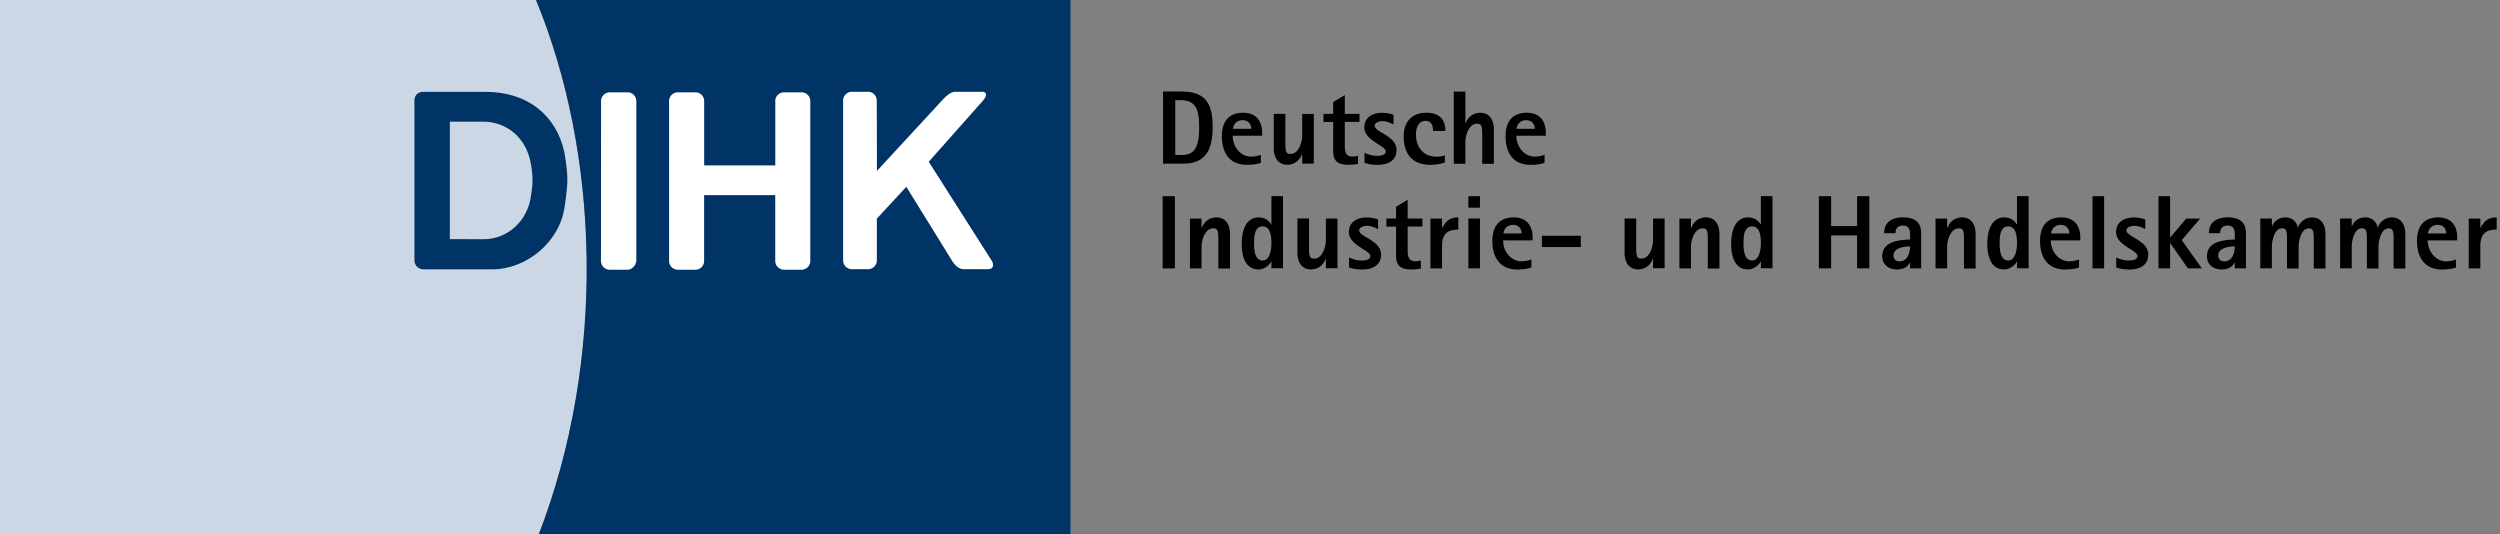
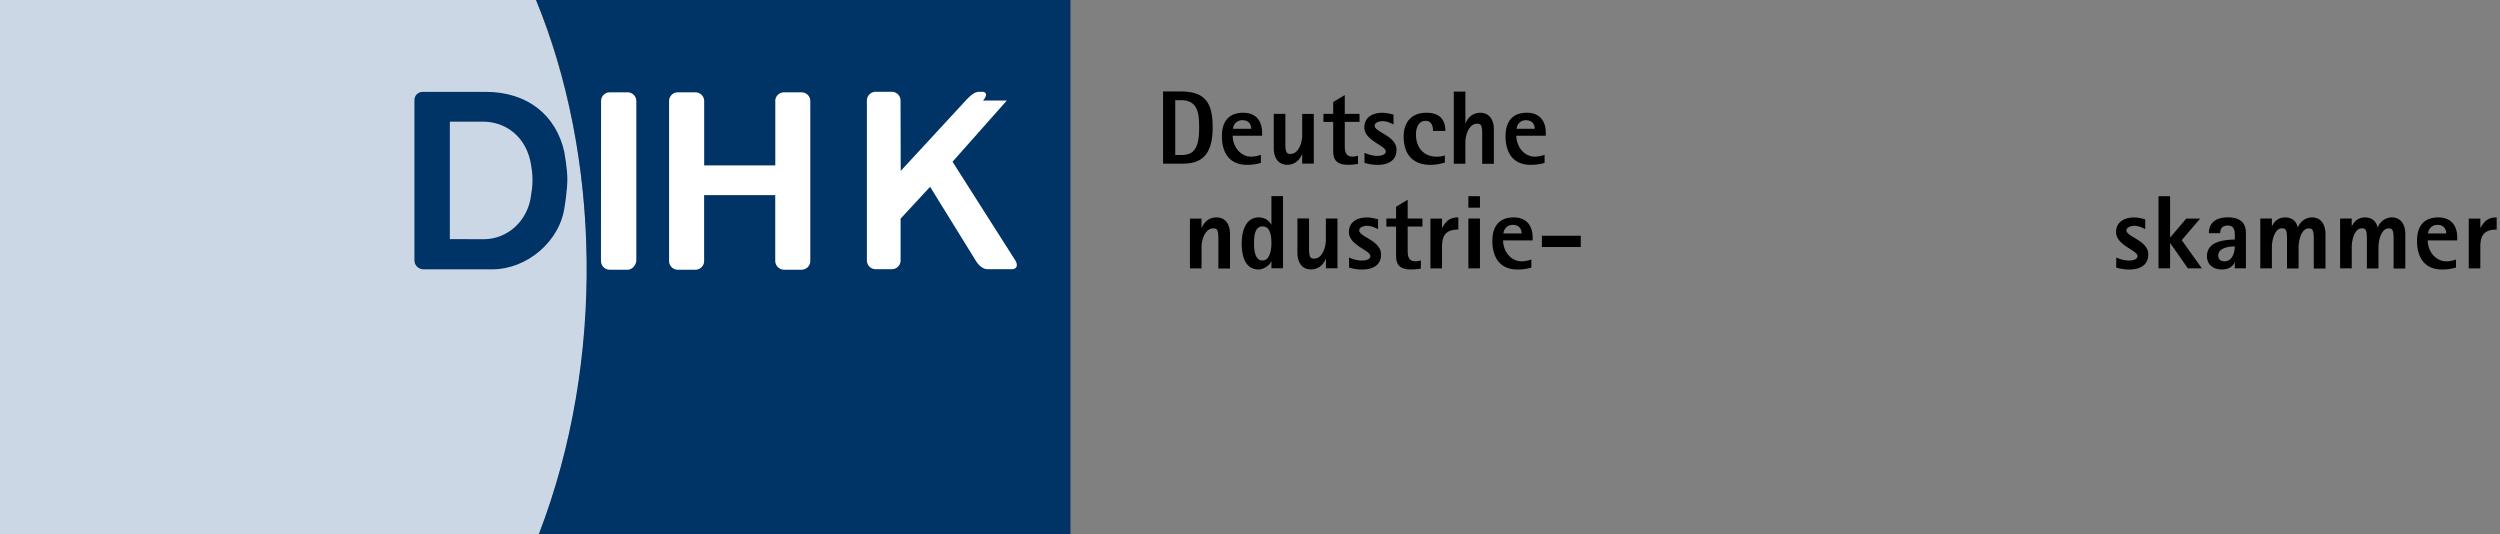
<svg xmlns="http://www.w3.org/2000/svg" width="290" height="62" fill="none">
  <rect width="100%" height="100%" fill="#808080" stroke="none" />
  <g clip-path="url(#a)">
    <path fill="#CCD7E6" d="M62.18 0H0v62h62.496c8.138-20.993 6.836-44.379-.316-62" />
    <path fill="#036" d="M124.174 62H62.496c7.797-20.237 7.11-44.106-.316-62h61.994z" />
    <path fill="#036" fill-rule="evenodd" d="M52.182 27.737V14.113h3.886c2.504 0 5.052 1.686 5.554 5.114 0 0 .18 1.066.149 1.747.012.602-.15 1.538-.15 1.538-.321 3.105-2.751 5.237-5.503 5.237zm4.91 3.502h-7.984c-.57 0-1.035-.459-1.035-1.042V11.615c.012-.551.409-.948.96-.96h7.302c4.909 0 8.181 2.752 9.124 6.966 0 0 .347 1.897.353 3.124.012 1.277-.322 3.254-.322 3.254-.533 3.992-4.351 7.246-8.399 7.246z" clip-rule="evenodd" />
-     <path fill="#fff" fill-rule="evenodd" d="M114.027 11.665c.502-.564.453-1.017-.105-1.017h-2.758c-.564 0-.843-.062-1.742.843l-7.698 8.337-.019-8.163c0-.564-.452-1.017-1.016-1.017h-1.872c-.558 0-1.016.453-1.016 1.017V30.21c0 .564.452 1.016 1.016 1.016h1.878c.564 0 1.017-.452 1.017-1.016v-4.847l3.421-3.694 5.281 8.54c.341.565.824 1.017 1.388 1.017h2.82c.564 0 .738-.452.397-1.016l-7.283-11.448 6.297-7.097zM69.717 30.272c0 .564.452 1.016 1.016 1.016h2.058c.564 0 1.023-.564 1.023-1.128V11.727c0-.564-.453-1.017-1.017-1.017H70.74c-.564 0-1.016.453-1.016 1.017l-.013 18.545zM89.929 11.727c0-.564.452-1.017 1.016-1.017h2.033c.564 0 1.017.453 1.017 1.017v18.545c0 .564-.459 1.016-1.017 1.016h-2.014a1.03 1.03 0 0 1-1.035-1.016v-7.636h-8.25v7.636c0 .564-.452 1.016-1.016 1.016H78.63a1.013 1.013 0 0 1-1.017-1.016V11.727c0-.564.453-1.017 1.017-1.017h2.039c.564 0 1.016.453 1.016 1.017v7.462h8.25v-7.462z" clip-rule="evenodd" />
-     <path fill="#000" d="M136.285 22.76h-1.42v8.374h1.42z" />
+     <path fill="#fff" fill-rule="evenodd" d="M114.027 11.665c.502-.564.453-1.017-.105-1.017c-.564 0-.843-.062-1.742.843l-7.698 8.337-.019-8.163c0-.564-.452-1.017-1.016-1.017h-1.872c-.558 0-1.016.453-1.016 1.017V30.21c0 .564.452 1.016 1.016 1.016h1.878c.564 0 1.017-.452 1.017-1.016v-4.847l3.421-3.694 5.281 8.54c.341.565.824 1.017 1.388 1.017h2.82c.564 0 .738-.452.397-1.016l-7.283-11.448 6.297-7.097zM69.717 30.272c0 .564.452 1.016 1.016 1.016h2.058c.564 0 1.023-.564 1.023-1.128V11.727c0-.564-.453-1.017-1.017-1.017H70.74c-.564 0-1.016.453-1.016 1.017l-.013 18.545zM89.929 11.727c0-.564.452-1.017 1.016-1.017h2.033c.564 0 1.017.453 1.017 1.017v18.545c0 .564-.459 1.016-1.017 1.016h-2.014a1.03 1.03 0 0 1-1.035-1.016v-7.636h-8.25v7.636c0 .564-.452 1.016-1.016 1.016H78.63a1.013 1.013 0 0 1-1.017-1.016V11.727c0-.564.453-1.017 1.017-1.017h2.039c.564 0 1.016.453 1.016 1.017v7.462h8.25v-7.462z" clip-rule="evenodd" />
    <path fill="#000" fill-rule="evenodd" d="M142.681 31.127v-4.004c0-.992-.458-1.903-1.568-1.903-.824 0-1.407.471-1.711 1.215h-.024v-1.078h-1.345v5.776h1.345v-2.498c0-.774.39-2.144 1.357-2.144.136 0 .291.012.39.111.23.217.205.961.205 1.24v3.304h1.345zM148.83 31.127v-8.374h-1.345v3.292h-.025c-.304-.534-.824-.825-1.444-.825-1.599 0-1.977 1.748-1.977 3.019 0 1.27.291 3.018 1.977 3.018.533 0 1.239-.428 1.444-.936h.025v.8h1.345zm-1.345-2.888c0 .632-.155 1.977-1.023 1.977-.936 0-.992-1.308-.992-1.977 0-.707.025-1.977.992-1.977s1.023 1.307 1.023 1.977M155.146 31.127V25.35h-1.345v2.498c0 .775-.391 2.151-1.358 2.151-.136 0-.291-.012-.39-.112-.23-.216-.205-.96-.205-1.24v-3.303h-1.345v4.004c0 .998.459 1.903 1.568 1.903.812 0 1.407-.483 1.711-1.215h.025v1.079h1.345zM160.203 29.528c0-1.649-2.535-2.04-2.535-2.802 0-.39.595-.533.899-.533.459 0 .886.18 1.289.39v-1.14c-.434-.124-.861-.217-1.308-.217-1.078 0-2.076.496-2.076 1.699 0 1.53 2.485 2.1 2.485 2.776 0 .46-.656.521-.997.521-.509 0-1.004-.142-1.469-.353v1.165a4.9 4.9 0 0 0 1.531.23c1.128 0 2.181-.447 2.181-1.736M165.001 26.286v-.936h-1.711V23.17l-1.345.812v1.37h-1.128v.935h1.128v3.384c0 1.203.595 1.587 1.773 1.587.365 0 .737-.037 1.103-.099v-.948c-.205.05-.409.099-.62.099-.837 0-.911-.62-.911-1.296V26.28h1.711zM169.166 26.627V25.22c-.973 0-1.42.403-1.866 1.203h-.025v-1.066h-1.345v5.776h1.345v-2.535c0-1.357.509-1.965 1.891-1.965zM171.676 24.092V22.76h-1.345v1.332zm0 7.035V25.35h-1.345v5.777zM177.787 27.892v-.329c0-1.407-.731-2.343-2.194-2.343-1.723 0-2.479 1.079-2.479 2.715 0 1.903.862 3.328 2.913 3.328.546 0 1.091-.062 1.612-.229v-.936a3.4 3.4 0 0 1-1.104.217c-1.314 0-2.175-1.202-2.175-2.43h3.421zm-1.276-.812h-2.114c.062-.583.508-.998 1.091-.998.62 0 1.016.378 1.016.998z" clip-rule="evenodd" />
    <path fill="#000" d="M183.372 27.346h-4.512v1.308h4.512z" />
-     <path fill="#000" fill-rule="evenodd" d="M193.097 31.127V25.35h-1.345v2.498c0 .775-.391 2.151-1.358 2.151-.136 0-.291-.012-.39-.112-.229-.216-.205-.96-.205-1.24v-3.303h-1.345v4.004c0 .998.459 1.903 1.569 1.903.812 0 1.407-.483 1.71-1.215h.025v1.079h1.345zM199.456 31.127v-4.004c0-.992-.459-1.903-1.568-1.903-.824 0-1.407.471-1.711 1.215h-.024v-1.078h-1.345v5.776h1.345v-2.498c0-.774.39-2.144 1.357-2.144.13 0 .291.012.39.111.23.217.205.961.205 1.24v3.304h1.345zM205.605 31.127v-8.374h-1.345v3.292h-.025c-.304-.534-.824-.825-1.444-.825-1.606 0-1.977 1.748-1.977 3.019 0 1.27.291 3.018 1.977 3.018.533 0 1.239-.428 1.444-.936h.025v.8h1.345zm-1.345-2.888c0 .632-.155 1.977-1.017 1.977-.936 0-.998-1.308-.998-1.977 0-.707.025-1.977.998-1.977s1.017 1.307 1.017 1.977M216.842 31.127V22.76h-1.419v3.464h-3.013V22.76h-1.419v8.367h1.419v-3.818h3.013v3.818zM222.854 31.127v-4.115c0-1.333-.874-1.798-2.101-1.798s-2.194.508-2.194 1.835h1.314c0-.57.304-.887.886-.887.67 0 .812.484.812 1.054v.57c-1.314.037-3.229.217-3.229 1.953 0 .985.775 1.518 1.698 1.518.632 0 1.215-.204 1.506-.8h.025v.67h1.289zm-1.289-2.547c0 .737-.304 1.735-1.203 1.735-.446 0-.712-.23-.712-.694 0-.874 1.27-1.041 1.915-1.041M229.17 31.127v-4.004c0-.992-.465-1.903-1.568-1.903-.824 0-1.407.471-1.711 1.215h-.025v-1.078h-1.345v5.776h1.345v-2.498c0-.774.391-2.144 1.358-2.144.136 0 .291.012.39.111.23.217.205.961.205 1.24v3.304h1.345zM235.319 31.127v-8.374h-1.345v3.292h-.025c-.304-.534-.825-.825-1.444-.825-1.599 0-1.978 1.748-1.978 3.019 0 1.27.292 3.018 1.978 3.018.533 0 1.239-.428 1.444-.936h.025v.8h1.345zm-1.345-2.888c0 .632-.155 1.977-1.023 1.977-.936 0-.992-1.308-.992-1.977 0-.707.025-1.977.992-1.977s1.023 1.307 1.023 1.977M241.318 27.892v-.329c0-1.407-.731-2.343-2.2-2.343-1.723 0-2.473 1.079-2.473 2.715 0 1.903.862 3.328 2.913 3.328.546 0 1.091-.062 1.612-.229v-.936a3.4 3.4 0 0 1-1.104.217c-1.307 0-2.175-1.202-2.175-2.43h3.421zm-1.276-.812h-2.114c.062-.583.508-.998 1.091-.998.62 0 1.016.378 1.016.998z" clip-rule="evenodd" />
-     <path fill="#000" d="M244.077 22.76h-1.345v8.373h1.345z" />
    <path fill="#000" fill-rule="evenodd" d="M249.202 29.528c0-1.649-2.535-2.04-2.535-2.802 0-.39.595-.533.899-.533.459 0 .886.18 1.283.39v-1.14c-.434-.124-.861-.217-1.308-.217-1.078 0-2.076.496-2.076 1.699 0 1.53 2.485 2.1 2.485 2.776 0 .46-.657.521-.997.521-.509 0-1.011-.142-1.469-.353v1.165c.495.161 1.01.23 1.531.23 1.128 0 2.181-.447 2.181-1.736zM255.413 31.127l-2.331-3.273 2.133-2.497h-1.612l-1.872 2.206V22.76h-1.345v8.367h1.345v-2.913h.025l2.039 2.913zM260.526 31.127v-4.115c0-1.333-.874-1.798-2.101-1.798s-2.194.508-2.194 1.835h1.308c0-.57.304-.887.886-.887.67 0 .812.484.812 1.054v.57c-1.308.037-3.229.217-3.229 1.953 0 .985.775 1.518 1.698 1.518.632 0 1.215-.204 1.506-.8h.025v.67zm-1.289-2.547c0 .737-.303 1.735-1.202 1.735-.446 0-.719-.23-.719-.694 0-.874 1.277-1.041 1.915-1.041zM269.755 31.127v-4.004c0-.992-.458-1.903-1.568-1.903-.725 0-1.369.484-1.624 1.153h-.024c-.162-.738-.707-1.153-1.457-1.153-.707 0-1.24.378-1.518 1.017h-.025v-.887h-1.345v5.777h1.345v-2.498c0-.67.291-2.144 1.165-2.144.13 0 .291.012.384.111.23.217.205.96.205 1.24v3.303h1.345v-2.497c0-.67.291-2.145 1.165-2.145.13 0 .291.012.391.112.229.216.204.96.204 1.24v3.303h1.345zM279.015 31.127v-4.004c0-.992-.458-1.903-1.568-1.903-.725 0-1.369.484-1.624 1.153h-.024c-.162-.738-.707-1.153-1.457-1.153-.7 0-1.24.378-1.518 1.017h-.025v-.887h-1.345v5.777h1.345v-2.498c0-.67.291-2.144 1.165-2.144.136 0 .291.012.39.111.23.217.205.96.205 1.24v3.303h1.345v-2.497c0-.67.291-2.145 1.165-2.145.13 0 .292.012.385.112.229.216.204.96.204 1.24v3.303h1.345zM285.04 27.892v-.329c0-1.407-.725-2.343-2.194-2.343-1.723 0-2.473 1.079-2.473 2.715 0 1.903.861 3.328 2.913 3.328a5.3 5.3 0 0 0 1.611-.229v-.936c-.34.124-.737.217-1.103.217-1.314 0-2.175-1.202-2.175-2.43h3.421zm-1.277-.812h-2.113c.062-.583.508-.998 1.091-.998.619 0 1.016.378 1.016.998zM289.614 26.627V25.22c-.973 0-1.419.403-1.872 1.203h-.024v-1.066h-1.345v5.776h1.345v-2.535c0-1.357.508-1.965 1.89-1.965zM140.667 14.776c0-2.727-.763-4.165-3.676-4.165h-2.076v8.374h2.076c.546 0 1.104-.025 1.624-.192 1.748-.558 2.052-2.405 2.052-4.017m-1.568 0c0 .912-.038 2.405-.924 2.95-.353.205-.787.255-1.19.255h-.657v-6.36h.657c1.99 0 2.114 1.556 2.114 3.155M146.406 15.75v-.329c0-1.407-.725-2.343-2.194-2.343-1.723 0-2.473 1.079-2.473 2.721 0 1.903.862 3.322 2.913 3.322.546 0 1.091-.062 1.612-.23v-.935a3.4 3.4 0 0 1-1.104.217c-1.307 0-2.169-1.202-2.169-2.43h3.421zm-1.27-.812h-2.114c.062-.583.508-.998 1.091-.998.62 0 1.023.378 1.023.998M152.4 18.991v-5.777h-1.345v2.498c0 .775-.391 2.145-1.358 2.145-.136 0-.291-.013-.39-.112-.229-.217-.205-.96-.205-1.24v-3.297h-1.345v4.004c0 .992.459 1.903 1.562 1.903.812 0 1.407-.483 1.711-1.215h.025v1.079h1.345zM157.705 14.144v-.936h-1.71v-2.181l-1.345.811v1.37h-1.128v.936h1.128v3.384c0 1.203.595 1.587 1.772 1.587.366 0 .738-.037 1.104-.1v-.947c-.205.05-.409.099-.62.099-.837 0-.911-.62-.911-1.296v-2.733h1.71zM161.995 17.386c0-1.649-2.535-2.04-2.535-2.802 0-.39.595-.533.898-.533.459 0 .887.18 1.289.39v-1.14c-.433-.124-.861-.217-1.307-.217-1.079 0-2.077.496-2.077 1.699 0 1.53 2.486 2.1 2.486 2.776 0 .459-.657.521-.998.521-.508 0-1.004-.149-1.469-.353v1.165c.496.161 1.004.23 1.531.23 1.128 0 2.182-.447 2.182-1.736M167.666 15.192c0-1.42-.787-2.114-2.194-2.114-1.736 0-2.647 1.09-2.647 2.764 0 2.015 1.029 3.28 3.093 3.28.57 0 1.14-.1 1.686-.267v-.825a2.9 2.9 0 0 1-.973.143c-1.531 0-2.38-1.116-2.38-2.572 0-.695.254-1.58 1.103-1.58.7 0 .874.57.874 1.164h1.432zM173.288 18.991v-4.004c0-.992-.459-1.903-1.569-1.903-.824 0-1.407.471-1.71 1.215h-.025v-3.675h-1.345v8.373h1.345V16.5c0-.774.39-2.15 1.357-2.15.131 0 .292.012.391.111.229.217.204.961.204 1.24v3.303h1.345zM179.312 15.75v-.329c0-1.407-.731-2.343-2.194-2.343-1.723 0-2.473 1.079-2.473 2.721 0 1.903.862 3.322 2.913 3.322.546 0 1.091-.062 1.612-.23v-.935a3.4 3.4 0 0 1-1.104.217c-1.307 0-2.169-1.202-2.169-2.43h3.421zm-1.277-.812h-2.113c.062-.583.508-.998 1.091-.998.619 0 1.016.378 1.016.998z" clip-rule="evenodd" />
  </g>
  <defs>
    <clipPath id="a">
      <path fill="#fff" d="M0 0h289.614v62H0z" />
    </clipPath>
  </defs>
</svg>